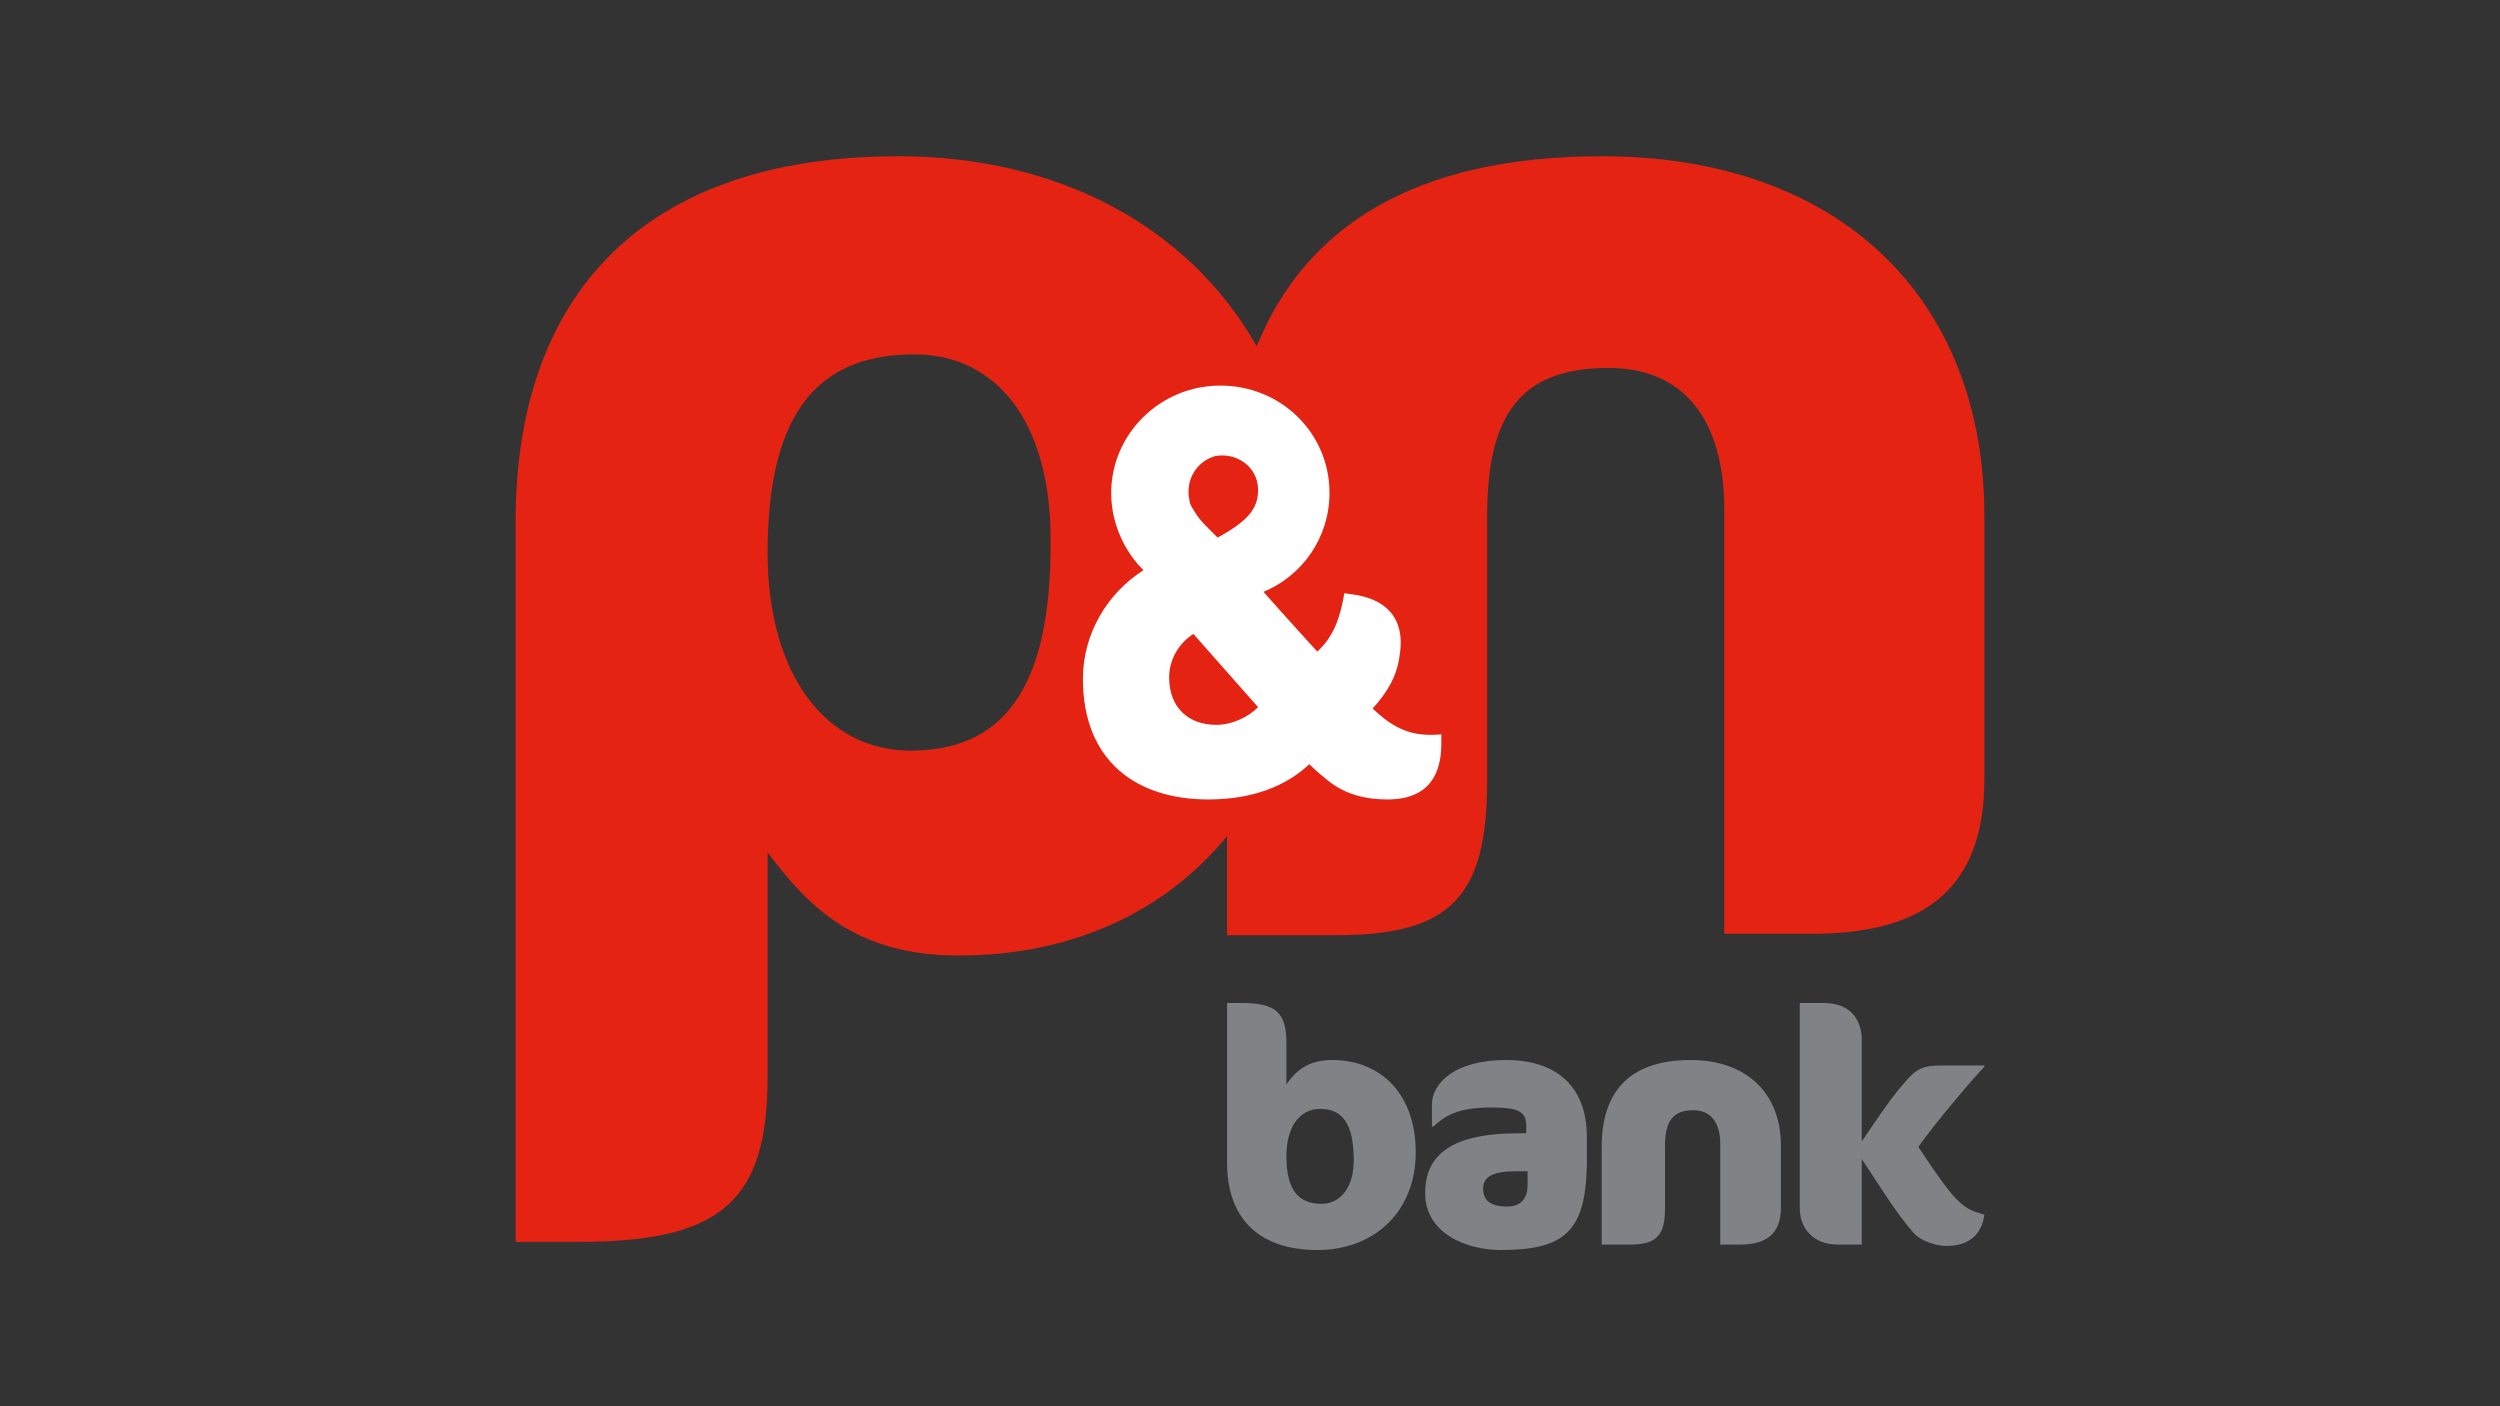
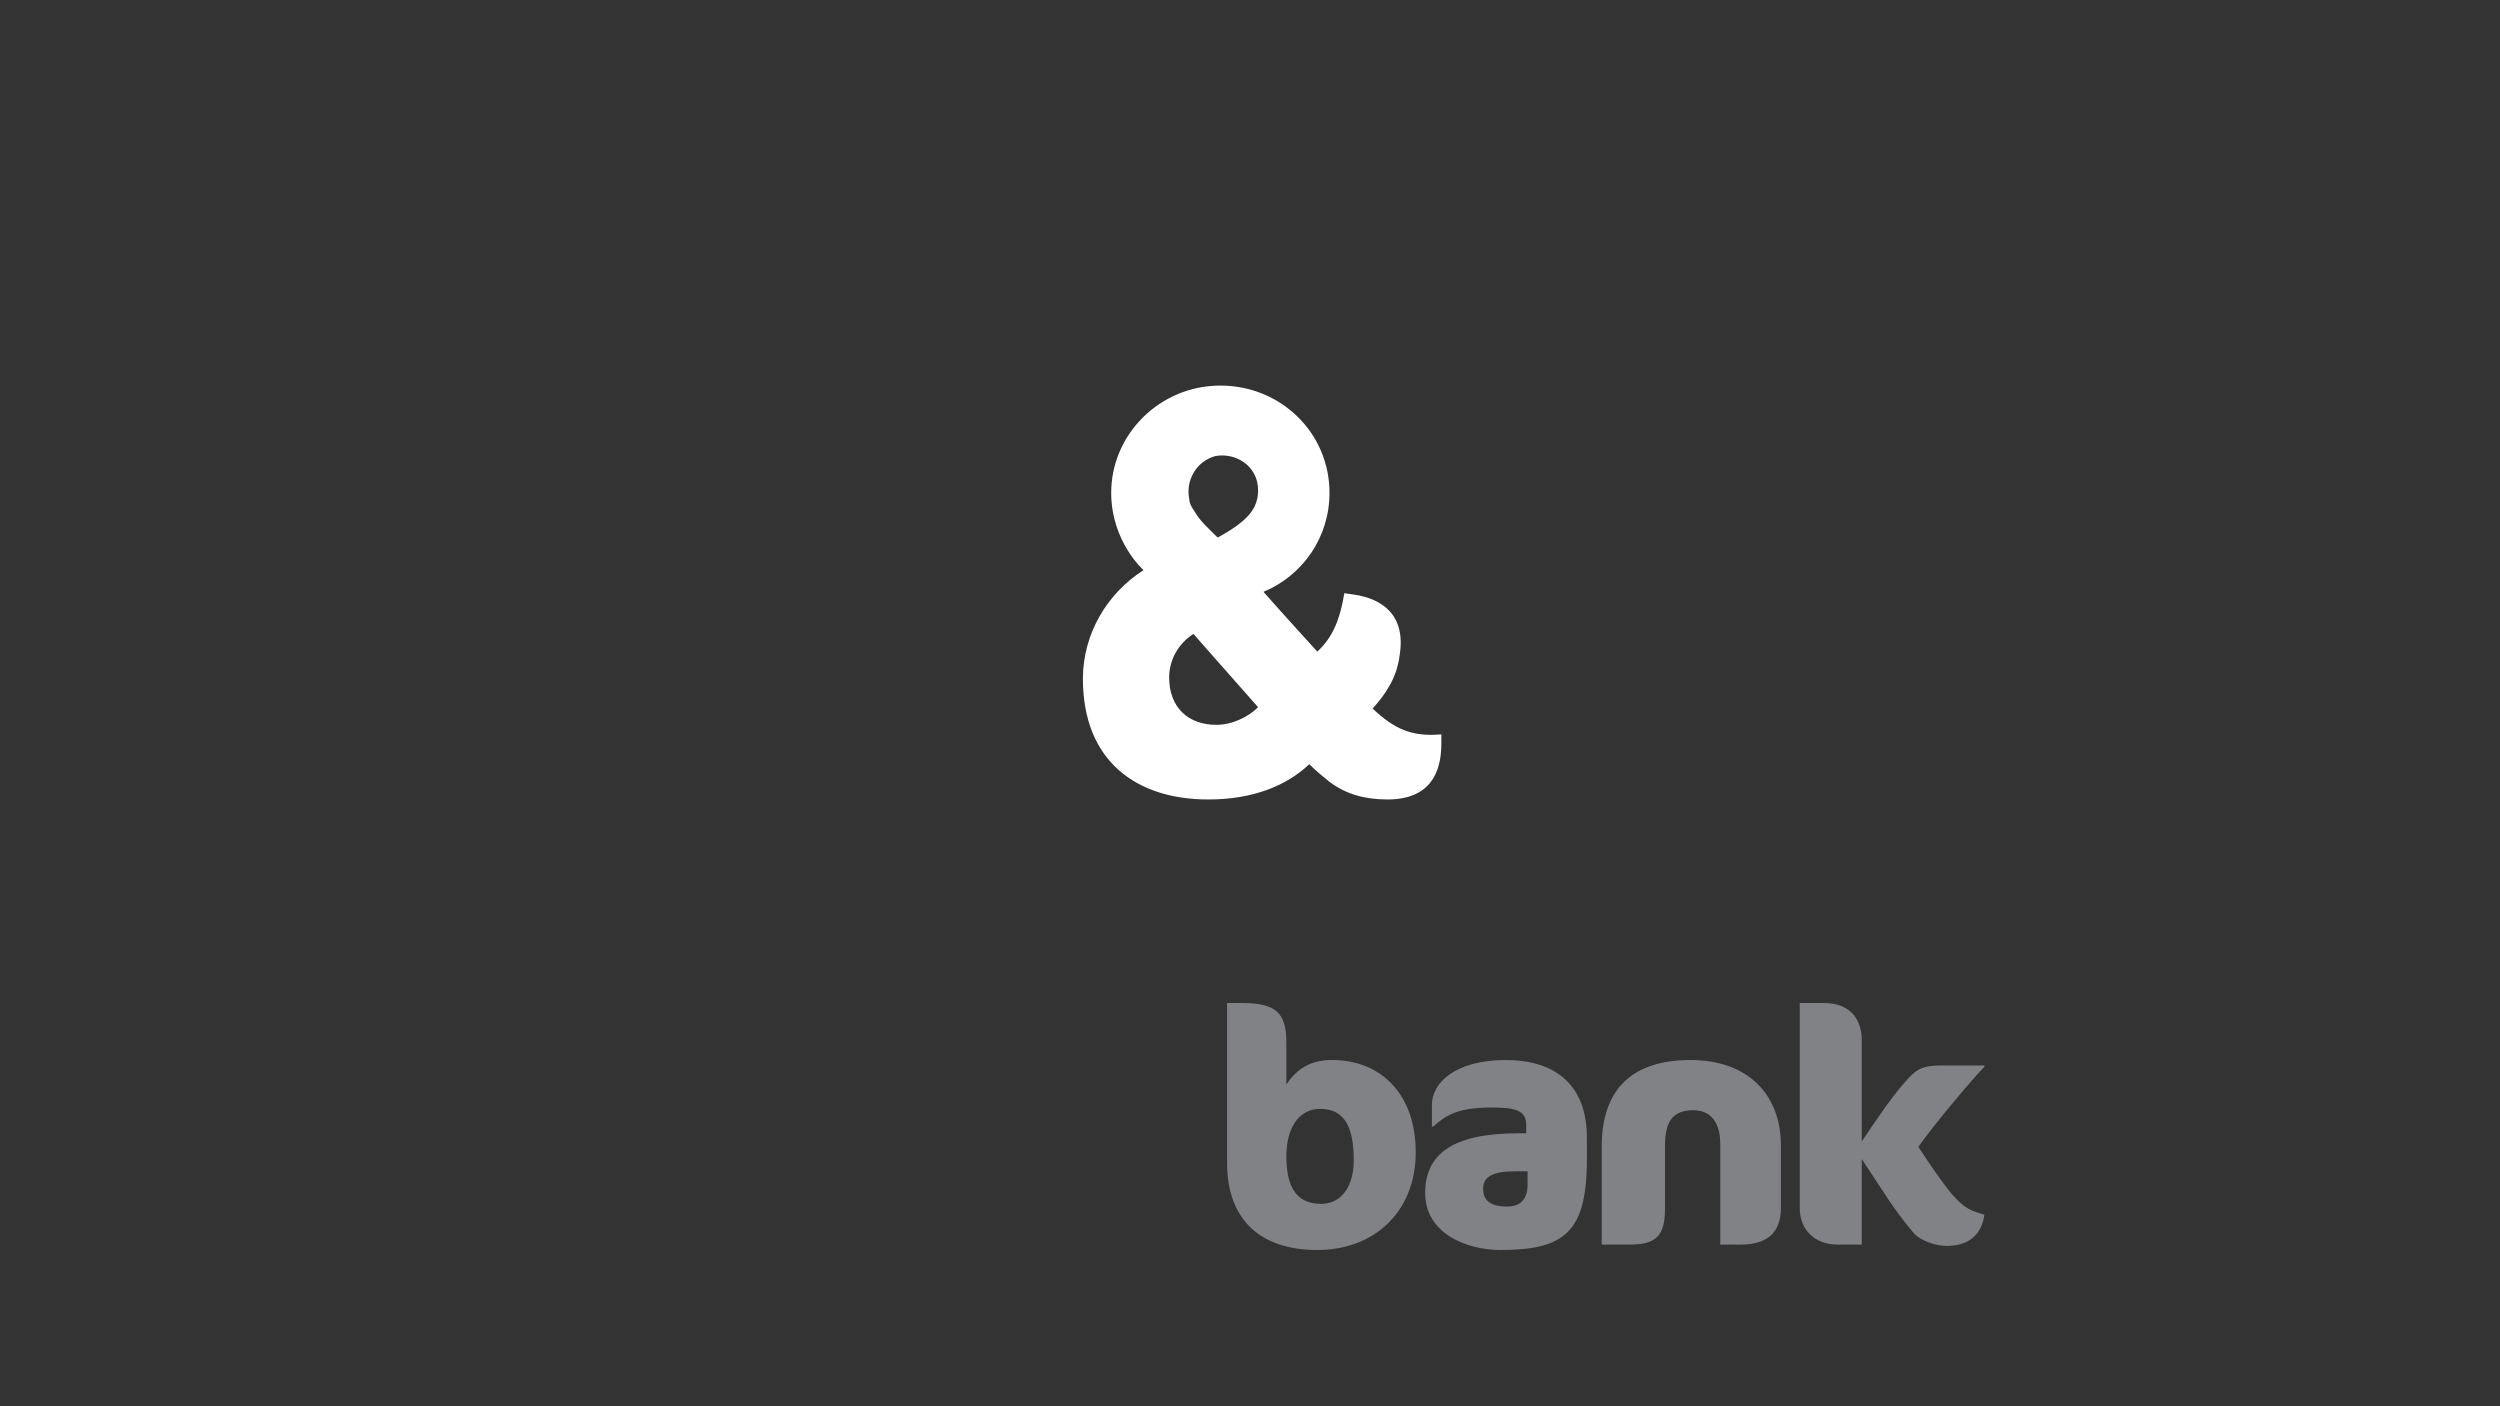
<svg xmlns="http://www.w3.org/2000/svg" width="160" height="90" viewBox="0 0 160 90" fill="none">
  <rect x="0" y="0" width="160" height="90" fill="#333333" stroke="none" />
  <g clip-path="url(#clip0_916_2)">
    <path d="M84.484 70.968C83.191 70.968 82.328 72.097 82.328 74.007C82.328 76.266 83.191 77.047 84.571 77.047C85.778 77.047 86.64 76.005 86.64 74.268C86.64 71.836 85.864 70.968 84.484 70.968ZM84.312 80C80.431 80 78.534 77.829 78.534 74.442V64.194H79.483C81.638 64.194 82.328 64.802 82.328 66.712V69.404C82.932 68.536 83.708 67.841 85.26 67.841C88.365 67.841 90.607 70.012 90.607 73.747C90.607 77.568 87.934 80 84.312 80ZM97.765 74.963H96.989C95.523 74.963 94.919 75.31 94.919 76.092C94.919 76.787 95.35 77.221 96.472 77.221C97.162 77.221 97.765 76.873 97.765 75.831V74.963ZM96.04 80C93.884 80 91.211 78.958 91.211 76.352C91.211 73.834 93.022 72.531 97.162 72.531H97.679V72.01C97.679 71.055 96.989 70.881 95.437 70.881C93.281 70.881 92.505 71.402 91.728 72.097H91.642V70.707C91.642 69.318 93.108 67.841 96.385 67.841C99.49 67.841 101.56 69.404 101.56 72.792V74.528C101.473 78.784 100.18 80 96.04 80ZM102.508 79.653V73.4C102.508 70.012 104.147 67.841 108.2 67.841C111.822 67.841 113.978 70.012 113.978 73.313V77.308C113.978 78.958 113.029 79.653 111.391 79.653H110.097V73.226C110.097 71.836 109.494 71.055 108.372 71.055C107.079 71.055 106.561 71.749 106.561 73.313V77.308C106.561 79.045 106.044 79.653 104.319 79.653H102.508ZM119.152 66.538V73.052C120.101 71.662 121.05 70.186 122.171 68.97C122.688 68.449 123.033 68.189 124.24 68.189H127V68.275C126.31 68.97 123.809 71.923 122.774 73.4C123.464 74.442 124.154 75.484 124.93 76.439C125.793 77.394 126.138 77.481 127 77.742C126.828 79.045 125.965 79.74 124.585 79.74C123.982 79.74 123.033 79.479 122.516 78.958C121.222 77.481 120.273 75.831 119.152 74.181V79.653H117.6C116.134 79.653 115.185 78.697 115.185 77.308V64.194H116.738C118.549 64.194 119.152 65.409 119.152 66.538Z" fill="#808286" />
-     <path d="M58.268 48.04C52.921 48.04 49.127 43.263 49.127 35.36C49.127 25.806 52.835 22.68 58.527 22.68C63.787 22.68 67.237 27.022 67.237 34.491C67.323 44.305 64.046 48.04 58.268 48.04ZM102.508 10C90.521 10 83.536 14.516 80.431 22.159C76.033 14.429 67.668 10 57.492 10C41.02 10 33 19.032 33 33.362V79.479H37.053C46.281 79.479 49.127 76.787 49.127 68.883V54.553C51.8 58.114 54.818 61.154 61.373 61.154C68.444 61.154 74.481 58.462 78.534 53.511V59.851H85.519C92.85 59.851 95.178 57.419 95.178 49.95V33.015C95.178 26.501 97.334 23.548 102.939 23.548C107.769 23.548 110.356 26.849 110.356 32.667V59.764H115.961C123.033 59.764 127 56.985 127 49.864V33.015C127 19.119 117.772 10 102.508 10Z" fill="#E42313" />
    <path d="M77.93 34.404C77.413 33.883 76.809 33.362 76.464 32.754C76.292 32.494 76.119 32.233 76.119 31.973C75.861 30.757 76.55 29.541 77.758 29.194C79.051 28.933 80.517 29.802 80.517 31.365C80.517 32.581 79.828 33.362 77.93 34.404ZM77.844 46.39C76.119 46.39 74.826 45.347 74.826 43.35C74.826 42.221 75.429 41.179 76.378 40.571L80.517 45.261C79.914 45.868 78.879 46.39 77.844 46.39ZM87.848 45.347C88.71 44.392 89.4 43.35 89.573 41.96C90.004 39.355 88.451 38.313 86.64 38.052L86.037 37.965C85.778 39.529 85.347 40.744 84.312 41.7L84.226 41.613C84.226 41.613 82.242 39.442 80.862 37.878C83.363 36.836 85.088 34.404 85.088 31.538C85.088 27.717 81.984 24.677 78.103 24.677C74.222 24.677 71.117 27.804 71.117 31.538C71.117 34.665 73.187 36.489 73.187 36.489C70.859 37.965 69.306 40.571 69.306 43.437C69.306 48.734 72.756 51.166 77.327 51.166C80.172 51.166 82.328 50.298 83.794 48.908C84.226 49.342 84.657 49.69 85.088 50.037C86.123 50.819 87.33 51.166 88.796 51.166C91.47 51.166 92.246 49.516 92.246 47.605V46.998C90.349 47.171 89.228 46.65 87.848 45.347Z" fill="white" />
  </g>
  <defs>
    <clipPath id="clip0_916_2">
      <rect width="94" height="70" fill="white" transform="translate(33 10)" />
    </clipPath>
  </defs>
</svg>